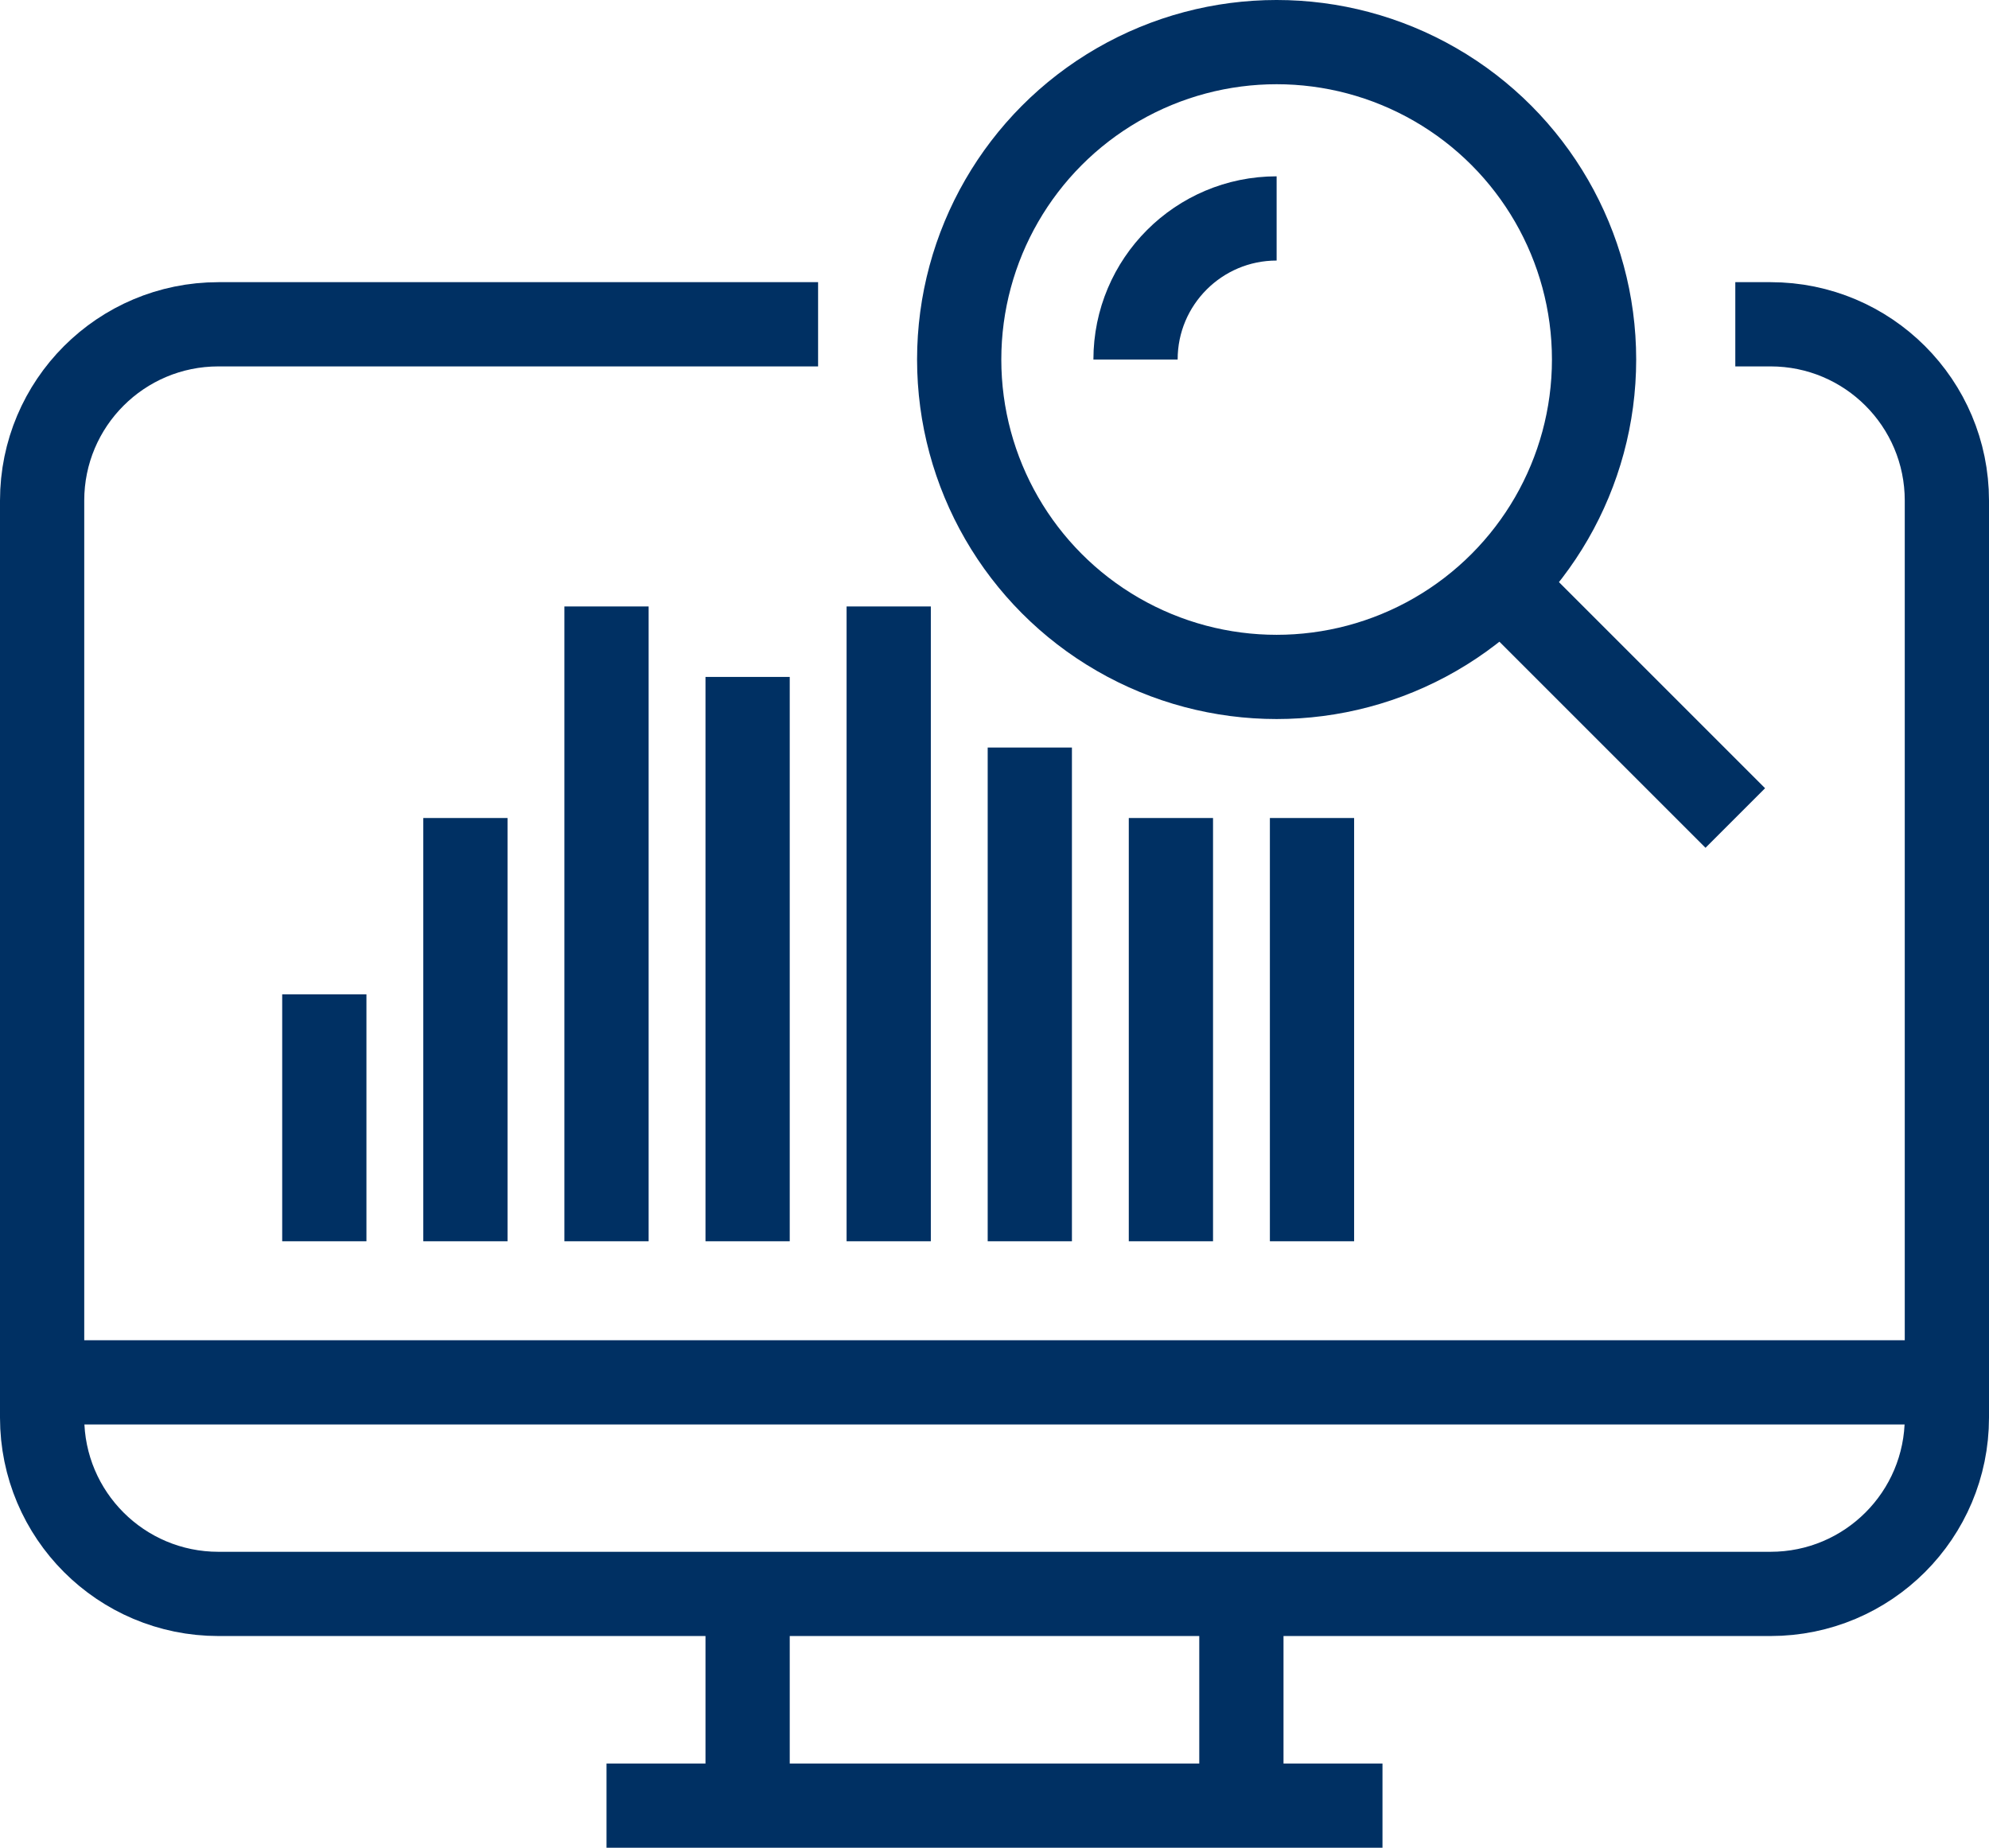
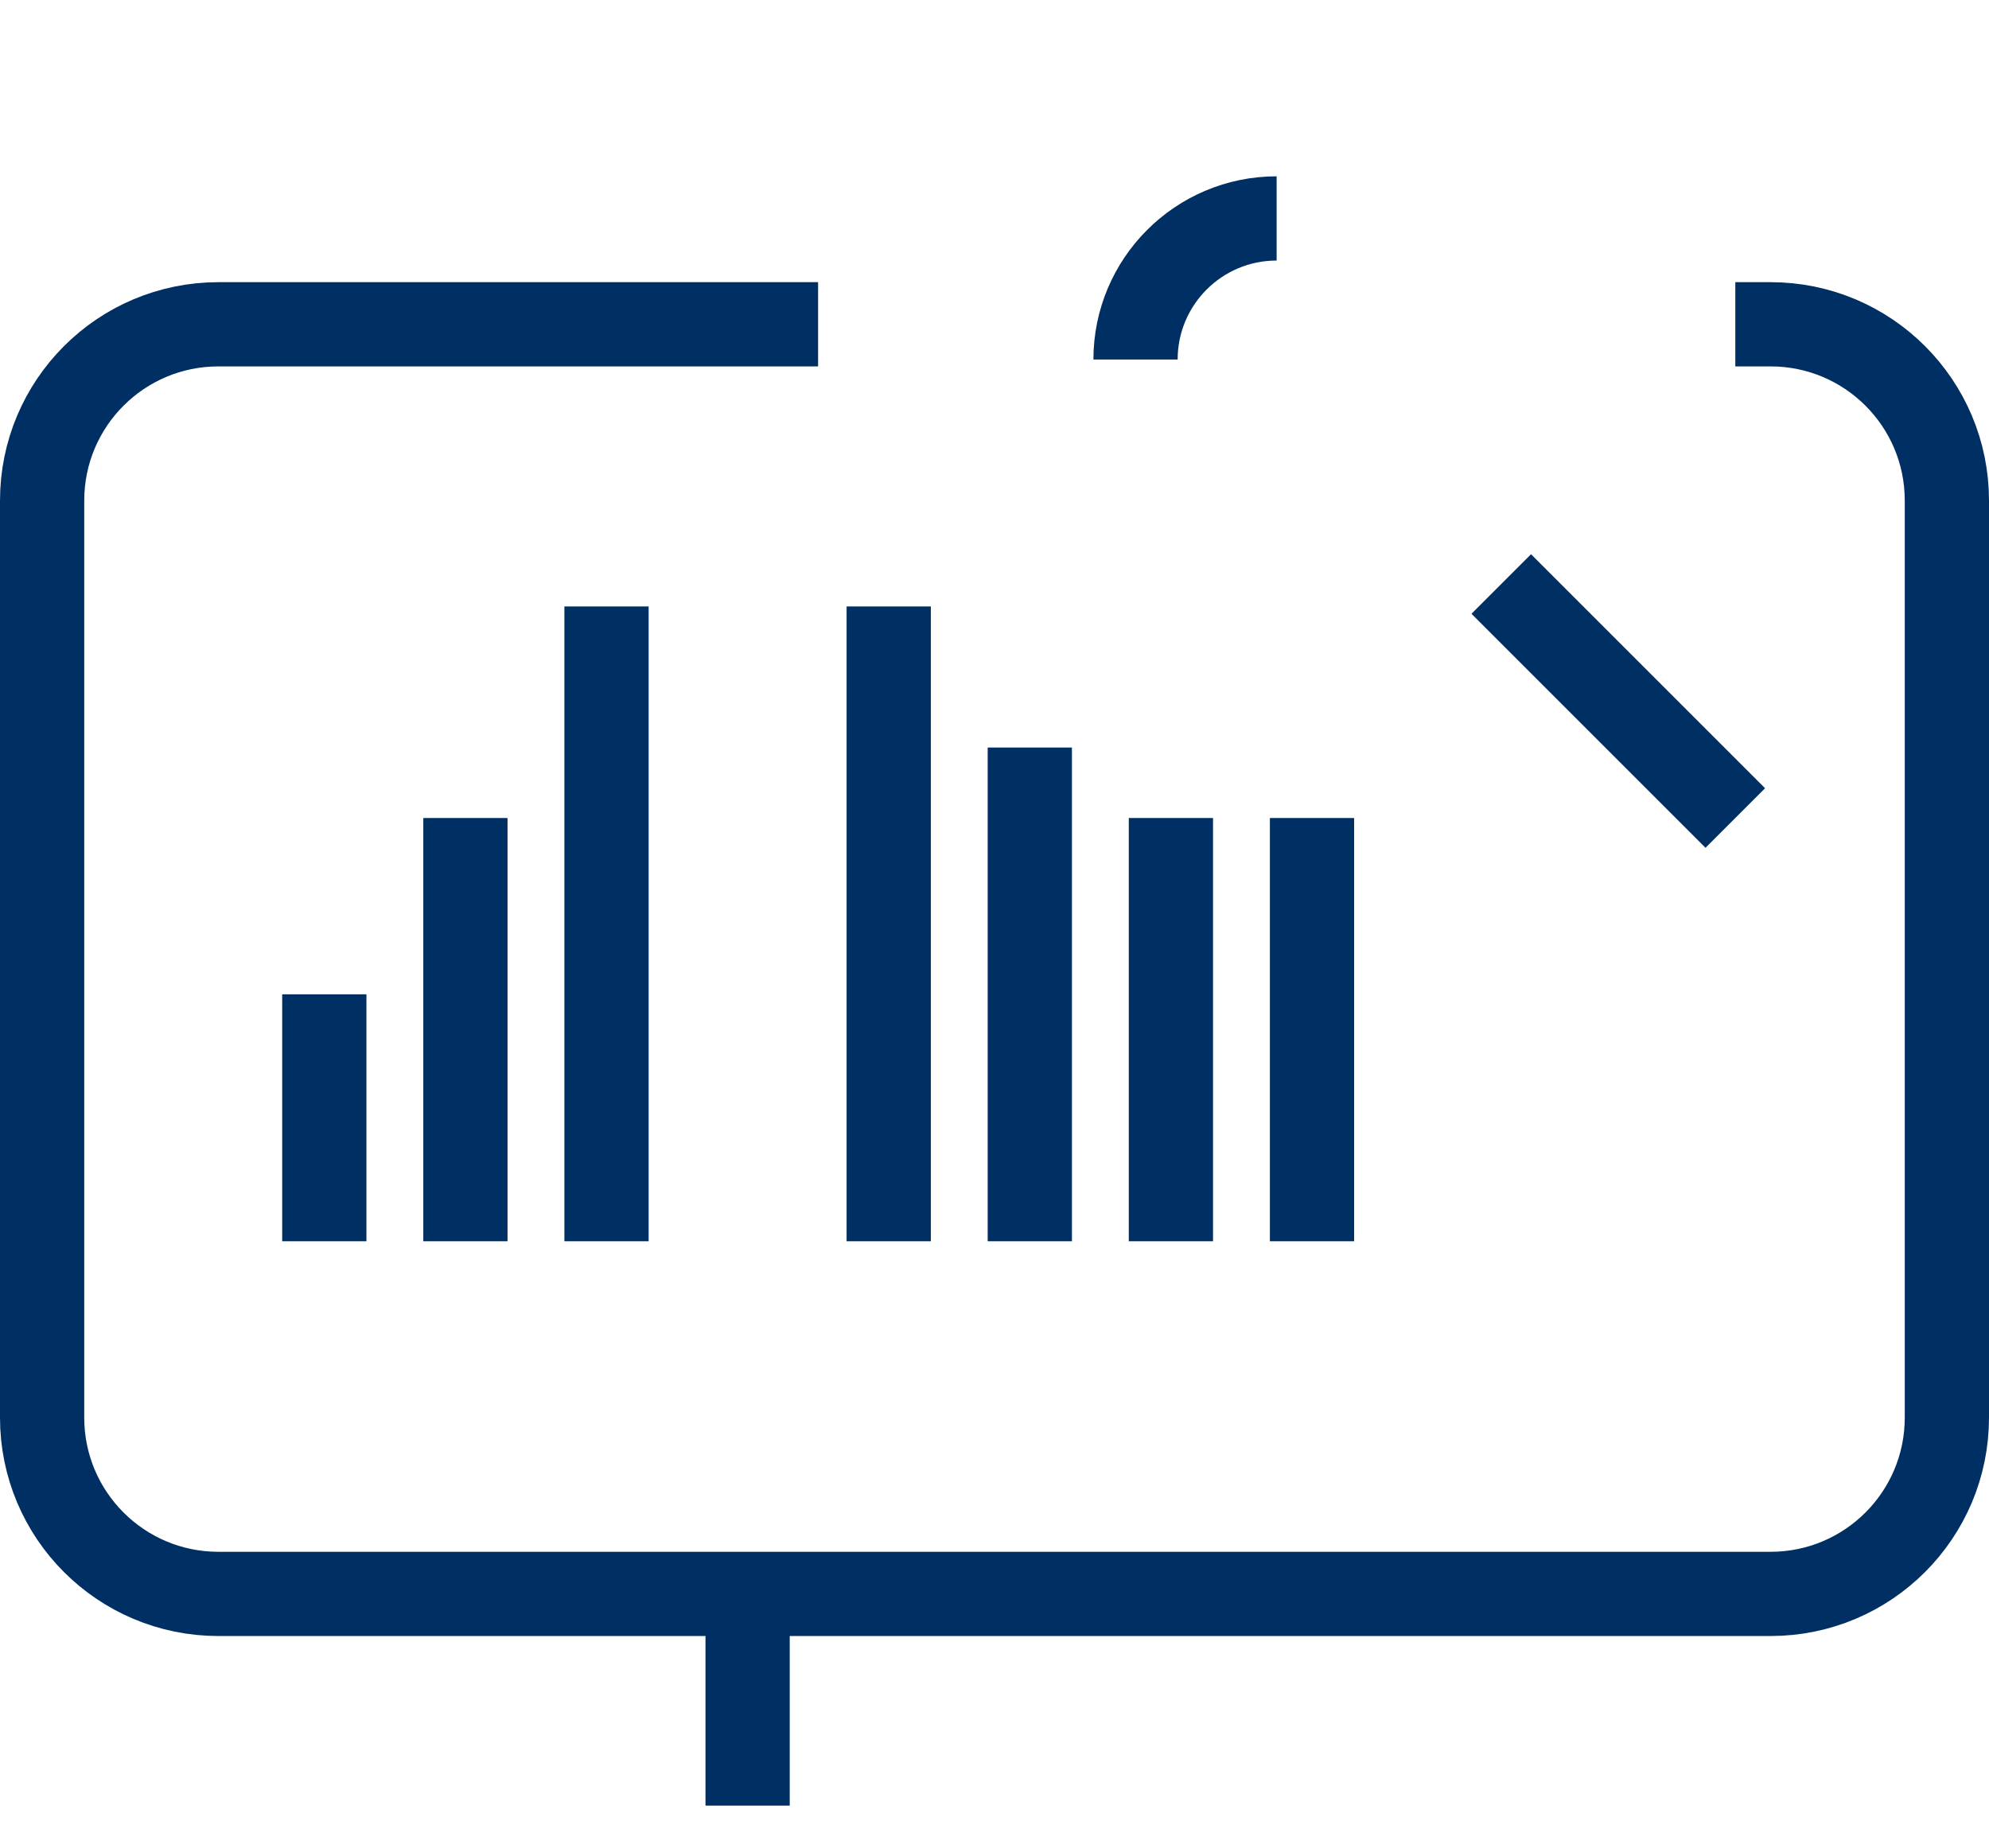
<svg xmlns="http://www.w3.org/2000/svg" id="Camada_2" data-name="Camada 2" viewBox="0 0 141.67 131.62">
  <defs>
    <style>
      .cls-1 {
        fill: none;
        stroke: #003063;
        stroke-miterlimit: 10;
        stroke-width: 6px;
      }
    </style>
  </defs>
  <g id="Camada_1-2" data-name="Camada 1">
    <g>
      <line class="cls-1" x1="53.25" y1="128.62" x2="53.25" y2="113.55" />
-       <line class="cls-1" x1="98.47" y1="128.62" x2="43.2" y2="128.62" />
-       <line class="cls-1" x1="88.42" y1="113.55" x2="88.42" y2="128.62" />
-       <line class="cls-1" x1="3" y1="98.47" x2="138.67" y2="98.47" />
      <path class="cls-1" d="M123.6,23.1h2.51c6.94,0,12.56,5.62,12.56,12.56V100.98c0,6.94-5.62,12.56-12.56,12.56H15.56c-6.94,0-12.56-5.62-12.56-12.56V35.66c0-6.94,5.62-12.56,12.56-12.56H58.27" />
      <line class="cls-1" x1="93.45" y1="58.27" x2="93.45" y2="88.42" />
      <line class="cls-1" x1="23.1" y1="70.83" x2="23.1" y2="88.42" />
      <line class="cls-1" x1="73.35" y1="53.25" x2="73.35" y2="88.42" />
      <line class="cls-1" x1="83.4" y1="58.27" x2="83.4" y2="88.42" />
-       <line class="cls-1" x1="53.25" y1="48.22" x2="53.25" y2="88.42" />
      <line class="cls-1" x1="43.2" y1="43.2" x2="43.2" y2="88.42" />
      <line class="cls-1" x1="63.3" y1="43.2" x2="63.3" y2="88.42" />
      <line class="cls-1" x1="33.15" y1="58.27" x2="33.15" y2="88.42" />
-       <circle class="cls-1" cx="90.93" cy="25.61" r="22.61" />
      <path class="cls-1" d="M80.88,25.61c0-5.55,4.5-10.05,10.05-10.05" />
      <line class="cls-1" x1="123.6" y1="58.27" x2="106.93" y2="41.6" />
    </g>
  </g>
</svg>